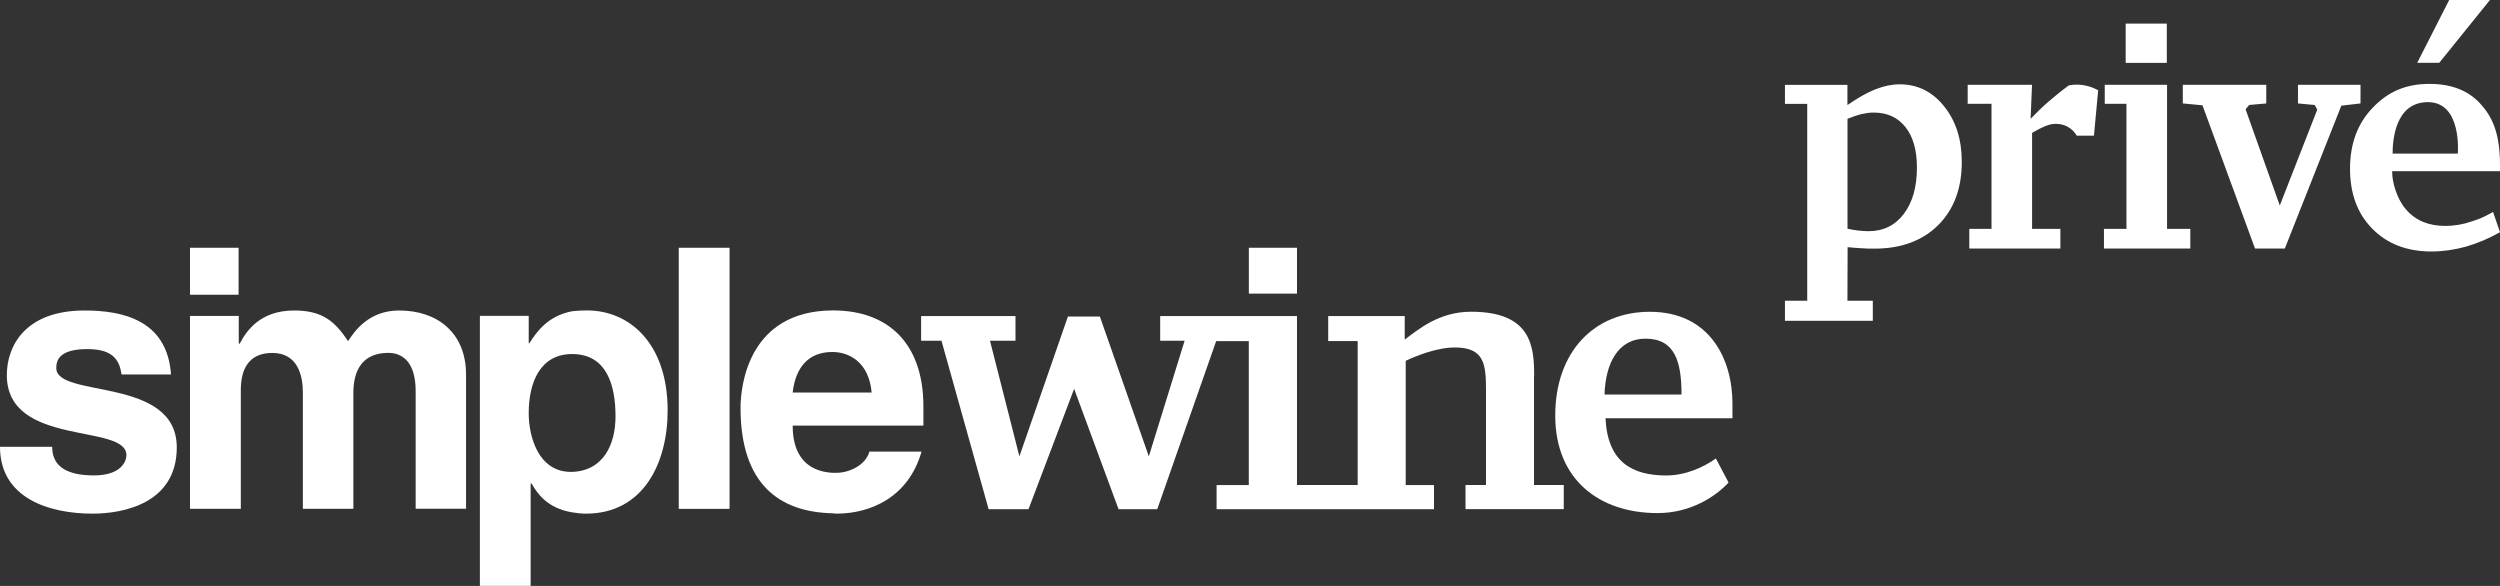
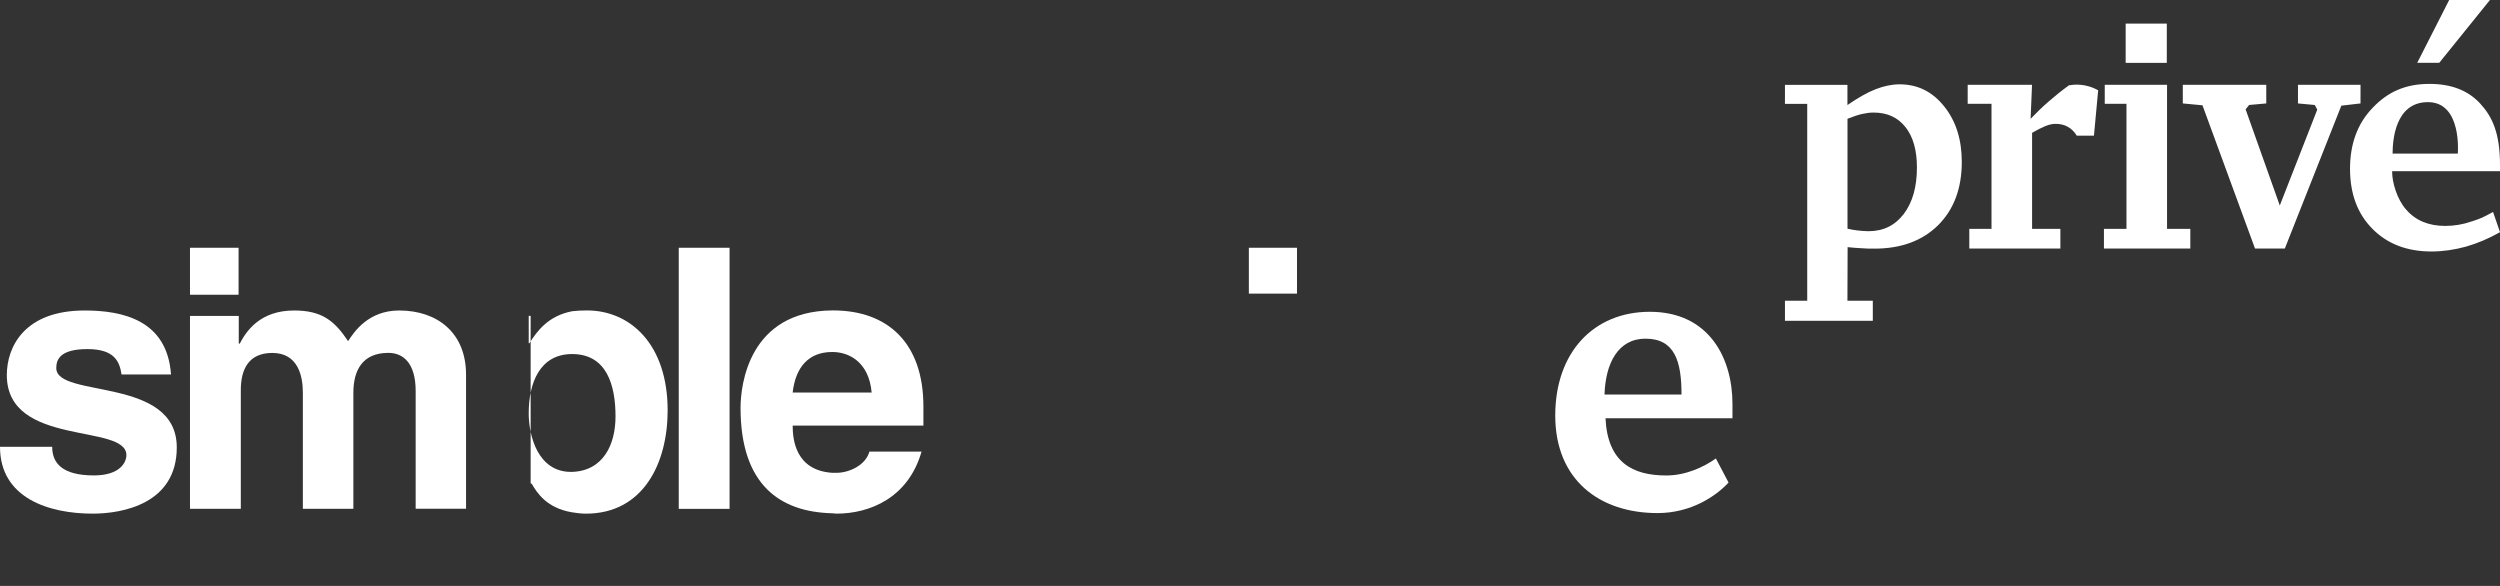
<svg xmlns="http://www.w3.org/2000/svg" id="Слой_1" x="0px" y="0px" viewBox="0 0 402.91 94.43" style="enable-background:new 0 0 402.91 94.43;" xml:space="preserve">
  <rect x="0" y="0" width="402.91" height="94.43" fill="#333333" stroke="none" />
  <style type="text/css"> .st0{fill:#FFFFFF;} </style>
  <g>
    <g>
      <path class="st0" d="M148.82,68.58v-3.06c0-10.31-5.8-15.49-14.55-15.49c-0.05,0-0.11,0-0.15,0 c-13.41,0.11-14.77,11.97-14.77,15.7c0,12.43,6.37,16.79,14.77,16.99c0.26,0,0.46,0.06,0.71,0.06c5.34,0,11.56-2.54,13.69-10h-8.4 c-0.61,2.22-3.3,3.42-5.29,3.42c-0.26,0-0.51,0-0.71,0c-5.91-0.4-6.37-5.34-6.37-7.61h6.37H148.82 M134.12,56.73h0.05 c2.59,0,5.86,1.55,6.31,6.53h-6.36h-6.37C128.21,59.21,130.29,56.73,134.12,56.73z" />
      <rect x="109.39" y="39.93" class="st0" width="8.19" height="42.08" />
-       <path class="st0" d="M94.6,50.03c-0.89,0-1.67,0.05-2.39,0.13c-3.85,0.75-5.6,3.13-6.9,5.16h-0.1v-4.41h-7.87v43.51h8.18V77.91 l0.17,0.04c0.83,1.45,2.42,3.95,6.53,4.62c0.66,0.11,1.4,0.21,2.22,0.21c9.23,0,13.16-8.13,13.16-16.63 C107.6,55.37,101.48,50.03,94.6,50.03 M92.21,76.05c-0.06,0-0.15,0-0.21,0c-5.28,0-6.79-5.77-6.79-9.44c0-4.91,1.8-9.55,7-9.55 c5.59,0,6.99,5.06,6.99,10.03C99.21,71.63,97.23,75.88,92.21,76.05z" />
+       <path class="st0" d="M94.6,50.03c-0.89,0-1.67,0.05-2.39,0.13c-3.85,0.75-5.6,3.13-6.9,5.16h-0.1v-4.41h-7.87h8.18V77.91 l0.17,0.04c0.83,1.45,2.42,3.95,6.53,4.62c0.66,0.11,1.4,0.21,2.22,0.21c9.23,0,13.16-8.13,13.16-16.63 C107.6,55.37,101.48,50.03,94.6,50.03 M92.21,76.05c-0.06,0-0.15,0-0.21,0c-5.28,0-6.79-5.77-6.79-9.44c0-4.91,1.8-9.55,7-9.55 c5.59,0,6.99,5.06,6.99,10.03C99.21,71.63,97.23,75.88,92.21,76.05z" />
      <path class="st0" d="M30.62,50.92v31.08h8.19V62.85c0-3.32,1.25-5.97,5.08-5.97c4.14,0,4.92,3.72,4.92,6.38v18.74h8.14V63.31 c0-3.68,1.5-6.44,5.64-6.44c2.32,0,4.4,1.55,4.4,6.16v18.96h8.12V60.38c0-6.77-4.65-10.34-10.78-10.34 c-4.95,0-7.25,3.42-8.23,4.94c-2.18-3.27-4.2-4.94-8.7-4.94c-5.49,0-7.71,3.32-8.76,5.34h-0.16v-4.46H30.62z" />
      <path class="st0" d="M27.56,60.34c-0.62-8.8-7.87-10.3-13.93-10.3c-9.69,0-12.53,5.85-12.53,10.41c0,11.66,19.27,7.72,19.27,12.9 c0,1.13-0.99,3.27-5.24,3.27c-5.11,0-6.72-1.99-6.72-4.61H0c0,8.27,7.88,10.77,14.93,10.77c4.86,0,13.56-1.61,13.56-10.67 c0-11.51-19.42-7.87-19.42-12.79c0-1.35,0.58-3.06,5.03-3.06c4.46,0,5.18,2.12,5.49,4.09H27.56z" />
    </g>
    <g>
      <rect x="30.62" y="39.93" class="st0" width="7.83" height="7.57" />
      <rect x="201.27" y="39.93" class="st0" width="7.76" height="7.39" />
-       <path class="st0" d="M247.25,60.55c0-4.63-0.4-10.31-10.15-10.31c-5.18,0-8.48,2.83-10.71,4.49v-3.79h-12.33v4.03h4.75v23.2h-9.78 V50.94h-22.05c0,0,0,3.51,0,3.97h3.94l-5.77,18.64l-7.89-22.54h-5.15l-7.82,22.54l-4.74-18.64h4.11c0,0,0-3.47,0-3.97h-15.21v3.97 h3.28l7.6,27.15h6.43l7.35-19.39l7.16,19.39h6.24l9.49-27.08h5.26v23.2h-5.19c0,1.34,0,3.89,0,3.89h35.04c0,0,0-2.45,0-3.89h-4.56 V58.15c1.59-0.75,4.95-2.15,7.92-2.15c4.73,0,5.02,2.67,5.02,6.84v15.32h-3.3v3.89h15.83c0,0,0-2.39,0-3.89h-4.79V60.55z" />
      <path class="st0" d="M279.21,65.07c0-7.27-3.71-14.82-13.32-14.82c-9.02,0-15.24,6.5-15.24,16.72c0,10.37,7.14,15.72,16.48,15.72 c5.44,0,9.44-2.75,11.45-4.92l-2.04-3.88c-1.96,1.39-4.87,2.74-7.99,2.74c-5.45,0-9.47-2.12-9.8-9.22h20.46V65.07z M258.59,63.58 c0.16-5,2.16-9,6.61-9c4.75,0,5.8,3.73,5.8,9H258.59z" />
    </g>
    <path class="st0" d="M349.21,3.8h-6.63v6.33h6.63V3.8z M306.14,13.59c-1.23,0-2.52,0.27-3.86,0.79c-1.35,0.53-2.86,1.39-4.54,2.55 v-3.25h-10.07v3.06h3.59v31.73h-3.59v3.23h14.16v-3.23h-4.09l0.03-8.64c0.71,0.06,1.44,0.15,2.16,0.17 c0.72,0.07,1.44,0.07,2.17,0.07c4.3,0,7.73-1.27,10.27-3.79c2.53-2.53,3.8-5.92,3.8-10.19c0-3.62-0.95-6.6-2.85-8.96 C311.41,14.75,309.03,13.59,306.14,13.59z M306.83,34.47c-1.4,1.85-3.3,2.79-5.68,2.79c-0.56,0-1.14-0.05-1.7-0.11 c-0.56-0.07-1.12-0.15-1.7-0.29V19.14c0.87-0.34,1.64-0.61,2.33-0.77c0.67-0.15,1.3-0.23,1.87-0.23c2.2,0,3.9,0.77,5.15,2.35 c1.23,1.55,1.84,3.73,1.84,6.5C308.94,30.13,308.23,32.62,306.83,34.47z M334.63,13.64c-0.14,0-0.29,0-0.47,0.02 c-0.18,0.01-0.42,0.04-0.72,0.09c-1.13,0.82-2.21,1.69-3.25,2.59c-1.04,0.9-2.01,1.85-2.93,2.81l0.23-5.48h-10.37v3.06h3.84v20.16 h-3.58v3.16h14.68v-3.16h-4.56V21.41c0.78-0.46,1.51-0.83,2.14-1.09c0.62-0.25,1.16-0.36,1.62-0.36c0.77,0,1.44,0.15,2,0.48 c0.56,0.31,1.05,0.78,1.44,1.42h2.77l0.68-7.31c-0.61-0.33-1.19-0.57-1.78-0.7C335.78,13.7,335.21,13.64,334.63,13.64z M349.25,13.67h-10.04v3.06h3.5v20.16h-3.63v3.16H353v-3.16h-3.75V13.67z M380.43,13.67h-10.08v3l2.71,0.25l0.4,0.75l-6.04,15.45 l-5.51-15.5l0.57-0.7l2.76-0.25v-3h-13.45v3l3.17,0.3l8.47,23.09h4.8l9.11-23.03l3.09-0.36V13.67z M402.91,27.58v-1 c0-5.18-1.27-7.81-3.21-9.91c-1.94-2.1-4.65-3.15-8.15-3.15c-3.85,0-6.7,1.27-9.14,3.83c-2.46,2.53-3.67,5.83-3.67,9.85 c0,4.01,1.19,7.23,3.59,9.66c2.4,2.44,5.57,3.67,9.53,3.67c1.85,0,3.7-0.27,5.56-0.78c1.85-0.53,3.67-1.3,5.49-2.33l-1.12-3.26 c-1.72,0.94-1.96,1.04-3.42,1.52c-1.45,0.5-2.87,0.73-4.28,0.73c-2.67,0-4.76-0.86-6.28-2.6c-1.53-1.71-2.28-4.45-2.28-6.07v-0.15 H402.91z M391.3,16.46c5.53,0,4.81,8.3,4.81,8.3H385.6C385.6,22.61,386.01,16.46,391.3,16.46z M401.29,0h-6.57l-5.15,10.12h3.55 L401.29,0z" />
  </g>
</svg>